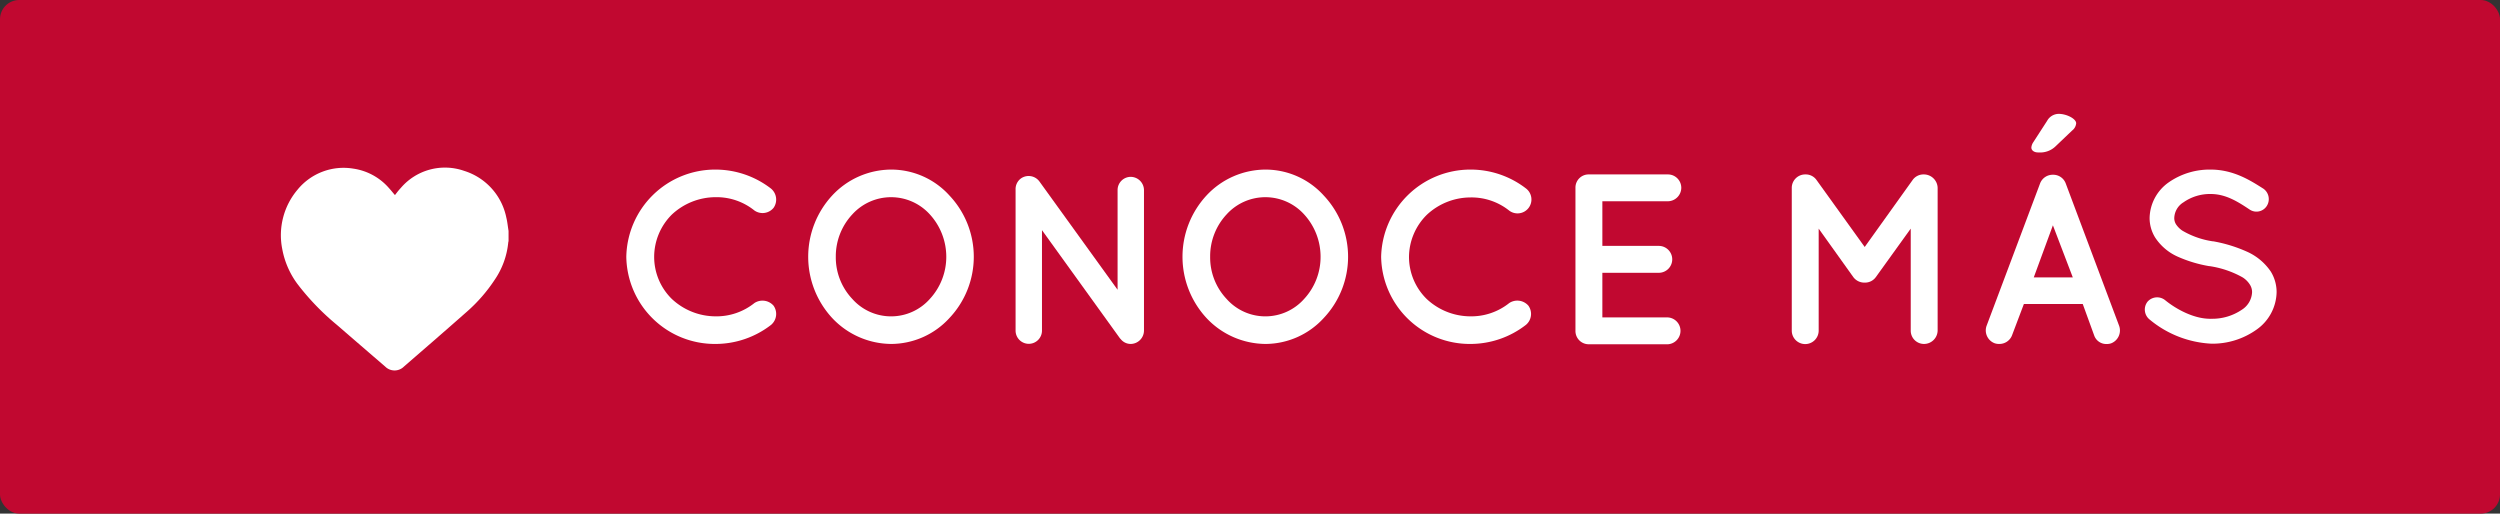
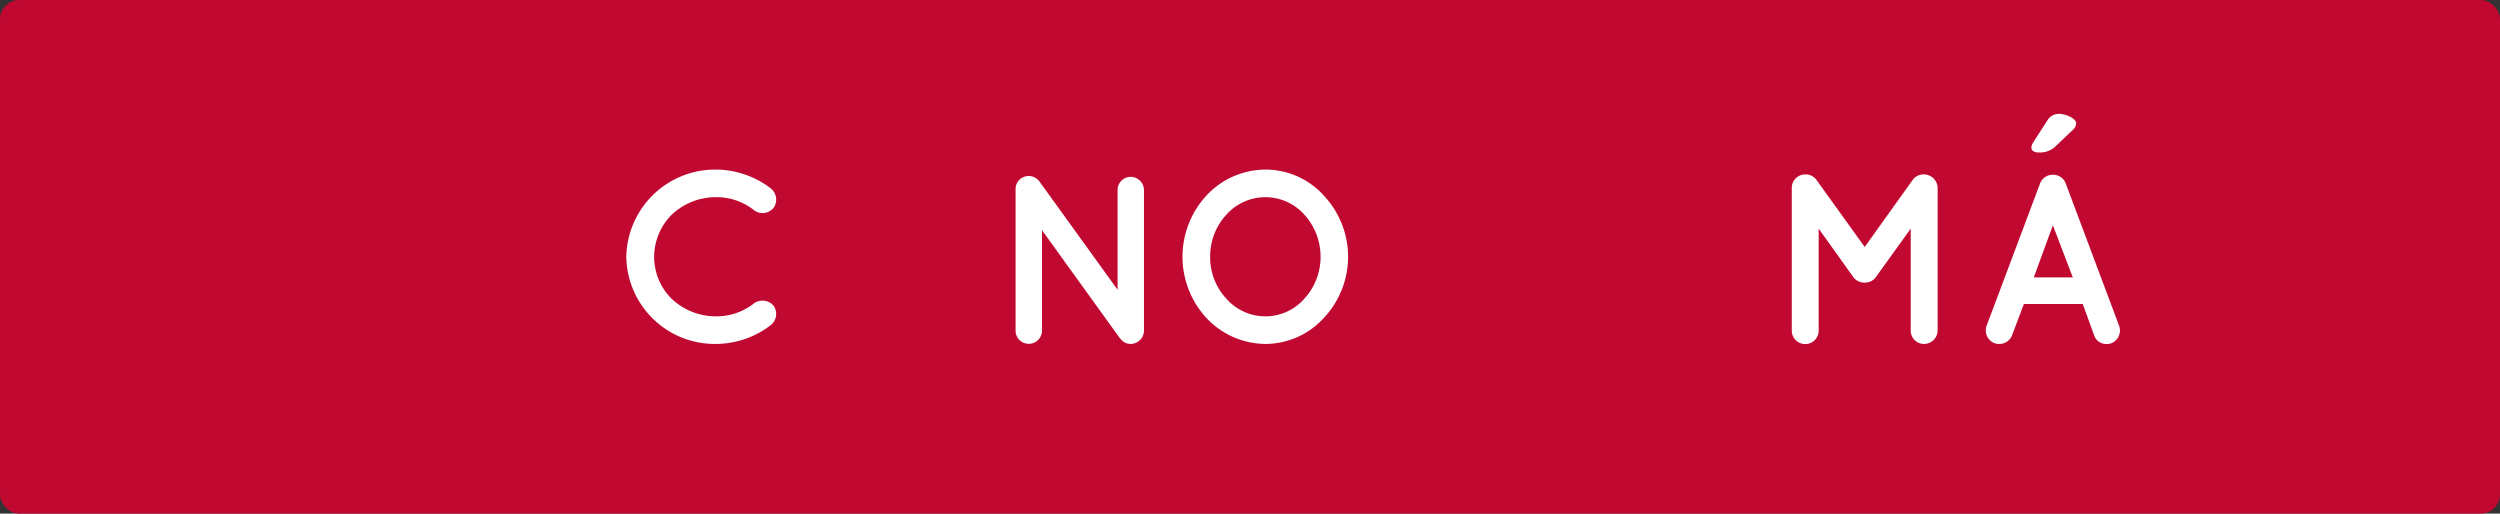
<svg xmlns="http://www.w3.org/2000/svg" id="Capa_1" data-name="Capa 1" viewBox="0 0 392.14 80.56">
  <rect x="0" y="0" width="392.14" height="80.56" fill="#333333" stroke="none" />
  <defs>
    <style>.cls-1{fill:#c10830;}.cls-2{isolation:isolate;}.cls-3{fill:#fff;}</style>
  </defs>
  <g id="Grupo_5286" data-name="Grupo 5286">
    <g id="Grupo_5284" data-name="Grupo 5284">
      <rect id="Rectángulo_562-2" data-name="Rectángulo 562-2" class="cls-1" width="392.14" height="80.56" rx="3.02" />
    </g>
    <g id="CONOCE_MÁS" data-name="CONOCE MÁS" class="cls-2">
      <g class="cls-2">
        <path class="cls-3" d="M98.23,40.54a13.94,13.94,0,0,1,13.94-13.68,14.25,14.25,0,0,1,8.78,3,2.25,2.25,0,0,1,.38,3,2.23,2.23,0,0,1-3,.42,9.45,9.45,0,0,0-6.12-2.09,10.07,10.07,0,0,0-6.84,2.73,9.38,9.38,0,0,0-2.77,6.62,9.24,9.24,0,0,0,2.77,6.61,10.07,10.07,0,0,0,6.84,2.73,9.53,9.53,0,0,0,6.12-2.09,2.31,2.31,0,0,1,3,.42,2.25,2.25,0,0,1-.38,3,14.25,14.25,0,0,1-8.78,3A13.88,13.88,0,0,1,98.23,40.54Z" transform="translate(0.01 -0.26)" />
-         <path class="cls-3" d="M148.91,30.92a14,14,0,0,1,0,19.23,12.43,12.43,0,0,1-9.08,4.06,12.8,12.8,0,0,1-9.3-4.06,14.15,14.15,0,0,1,0-19.23,12.68,12.68,0,0,1,9.3-4.06A12.32,12.32,0,0,1,148.91,30.92Zm-.49,9.62a9.86,9.86,0,0,0-2.58-6.65,8.2,8.2,0,0,0-12.16,0,9.64,9.64,0,0,0-2.59,6.65,9.5,9.5,0,0,0,2.59,6.61,8.13,8.13,0,0,0,12.16,0A9.72,9.72,0,0,0,148.42,40.54Z" transform="translate(0.01 -0.26)" />
        <path class="cls-3" d="M163.43,52.12a2.07,2.07,0,1,1-4.14,0V30a2.07,2.07,0,0,1,.84-1.75,2.1,2.1,0,0,1,2.89.46l12.27,17V30.05A2.07,2.07,0,0,1,177.34,28a2.1,2.1,0,0,1,2.09,2.05V52.12a2.11,2.11,0,0,1-2.09,2.09,2,2,0,0,1-1.56-.76,1.24,1.24,0,0,1-.19-.22L163.43,36.36Z" transform="translate(0.01 -0.26)" />
        <path class="cls-3" d="M207.62,30.92a14,14,0,0,1,0,19.23,12.43,12.43,0,0,1-9.08,4.06,12.8,12.8,0,0,1-9.3-4.06,14.15,14.15,0,0,1,0-19.23,12.68,12.68,0,0,1,9.3-4.06A12.32,12.32,0,0,1,207.62,30.92Zm-.49,9.62a9.82,9.82,0,0,0-2.58-6.65,8.2,8.2,0,0,0-12.16,0,9.63,9.63,0,0,0-2.58,6.65,9.49,9.49,0,0,0,2.58,6.61,8.13,8.13,0,0,0,12.16,0A9.68,9.68,0,0,0,207.13,40.54Z" transform="translate(0.01 -0.26)" />
-         <path class="cls-3" d="M216.63,40.54a14,14,0,0,1,14-13.68,14.2,14.2,0,0,1,8.77,3,2.18,2.18,0,0,1-2.65,3.46,9.49,9.49,0,0,0-6.12-2.09,10.05,10.05,0,0,0-6.84,2.73A9.38,9.38,0,0,0,221,40.54a9.24,9.24,0,0,0,2.77,6.61,10.05,10.05,0,0,0,6.84,2.73,9.55,9.55,0,0,0,6.12-2.09,2.3,2.3,0,0,1,3,.42,2.23,2.23,0,0,1-.38,3,14.2,14.2,0,0,1-8.77,3A13.9,13.9,0,0,1,216.63,40.54Z" transform="translate(0.01 -0.26)" />
-         <path class="cls-3" d="M247.11,52.12V29.71a2.06,2.06,0,0,1,2.09-2.09h12.42a2.1,2.1,0,0,1,2.09,2.09,2.13,2.13,0,0,1-2.09,2.12H251.33v7h8.85a2.11,2.11,0,0,1,0,4.22h-8.85v7h10.29a2.11,2.11,0,0,1,0,4.21H249.31c-.07,0-.07,0-.07,0l0,0A2.08,2.08,0,0,1,247.11,52.12Z" transform="translate(0.01 -0.26)" />
        <path class="cls-3" d="M303.92,29.71V52.12a2.14,2.14,0,0,1-2.13,2.09,2.08,2.08,0,0,1-2.09-2.09v-16l-5.47,7.6a2.08,2.08,0,0,1-1.71.87h-.08a2.15,2.15,0,0,1-1.75-.87l-5.43-7.6v16a2.11,2.11,0,0,1-4.22,0V29.71a2.11,2.11,0,0,1,2.09-2.09h.12a2.06,2.06,0,0,1,1.67.87L292.48,39,300,28.49a2.08,2.08,0,0,1,1.71-.87h0A2.17,2.17,0,0,1,303.92,29.71Z" transform="translate(0.01 -0.26)" />
        <path class="cls-3" d="M326.68,47.94h-9.23l-1.87,4.94a2.12,2.12,0,0,1-2,1.33,2.05,2.05,0,0,1-.72-.11,2.15,2.15,0,0,1-1.26-2.74L320,29a2.12,2.12,0,0,1,2-1.33,2.09,2.09,0,0,1,2,1.33l8.39,22.37a2.16,2.16,0,0,1-1.25,2.74,2,2,0,0,1-.72.11,2,2,0,0,1-1.94-1.33ZM318.62,23.4a1.76,1.76,0,0,1,.31-.84l2.16-3.34a2.1,2.1,0,0,1,1.83-1.1c1.21,0,2.73.76,2.73,1.48a1.6,1.6,0,0,1-.64,1.14l-2.55,2.43a3.46,3.46,0,0,1-2.7,1C319.12,24.2,318.62,23.89,318.62,23.4Zm6.5,20.37L322,35.6,319,43.77Z" transform="translate(0.01 -0.26)" />
-         <path class="cls-3" d="M336.83,47.6a2,2,0,0,1,2.77-.26c1.67,1.37,4.56,3,7.26,2.92a8.23,8.23,0,0,0,4.75-1.4,3.43,3.43,0,0,0,1.63-2.74,2.14,2.14,0,0,0-.34-1.21,3.6,3.6,0,0,0-1.14-1.14A15.1,15.1,0,0,0,346.55,42h-.07a20.52,20.52,0,0,1-4.9-1.48,8.23,8.23,0,0,1-3.54-3,5.8,5.8,0,0,1-.87-3.11,7,7,0,0,1,3-5.55,11.22,11.22,0,0,1,6.57-2c3.65,0,6.35,1.78,8.28,3a2,2,0,0,1,.54,2.69,1.92,1.92,0,0,1-2.7.58c-1.94-1.3-3.8-2.44-6.12-2.44a7.23,7.23,0,0,0-4.25,1.3,3,3,0,0,0-1.45,2.39,1.82,1.82,0,0,0,.27,1.06,3.57,3.57,0,0,0,1,1,13.2,13.2,0,0,0,4.75,1.67h.08a22.39,22.39,0,0,1,5.24,1.6,8.88,8.88,0,0,1,3.8,3.15,6.15,6.15,0,0,1,.91,3.23A7.35,7.35,0,0,1,353.89,52a11.91,11.91,0,0,1-7,2.17,16.39,16.39,0,0,1-9.73-3.8A2,2,0,0,1,336.83,47.6Z" transform="translate(0.01 -0.26)" />
      </g>
    </g>
-     <path id="Trazado_43490" data-name="Trazado 43490" class="cls-3" d="M79.76,36.48v1.6a1.55,1.55,0,0,0-.05.23,12.49,12.49,0,0,1-2.1,5.8,24.85,24.85,0,0,1-4.34,5C70,52,66.67,54.88,63.35,57.76a2.08,2.08,0,0,1-2.94,0l0,0q-3.8-3.27-7.6-6.56a39.14,39.14,0,0,1-5.92-6.08,13.15,13.15,0,0,1-2.63-5.81A11.07,11.07,0,0,1,46.67,30a9.32,9.32,0,0,1,8.73-3.29A9.14,9.14,0,0,1,61,29.76c.32.35.61.72.94,1.1l.44-.57c.14-.17.31-.37.48-.55a9.1,9.1,0,0,1,9.93-2.68,9.68,9.68,0,0,1,6.62,7.33C79.58,35.07,79.64,35.78,79.76,36.48Z" transform="translate(0.01 -0.26)" />
  </g>
</svg>